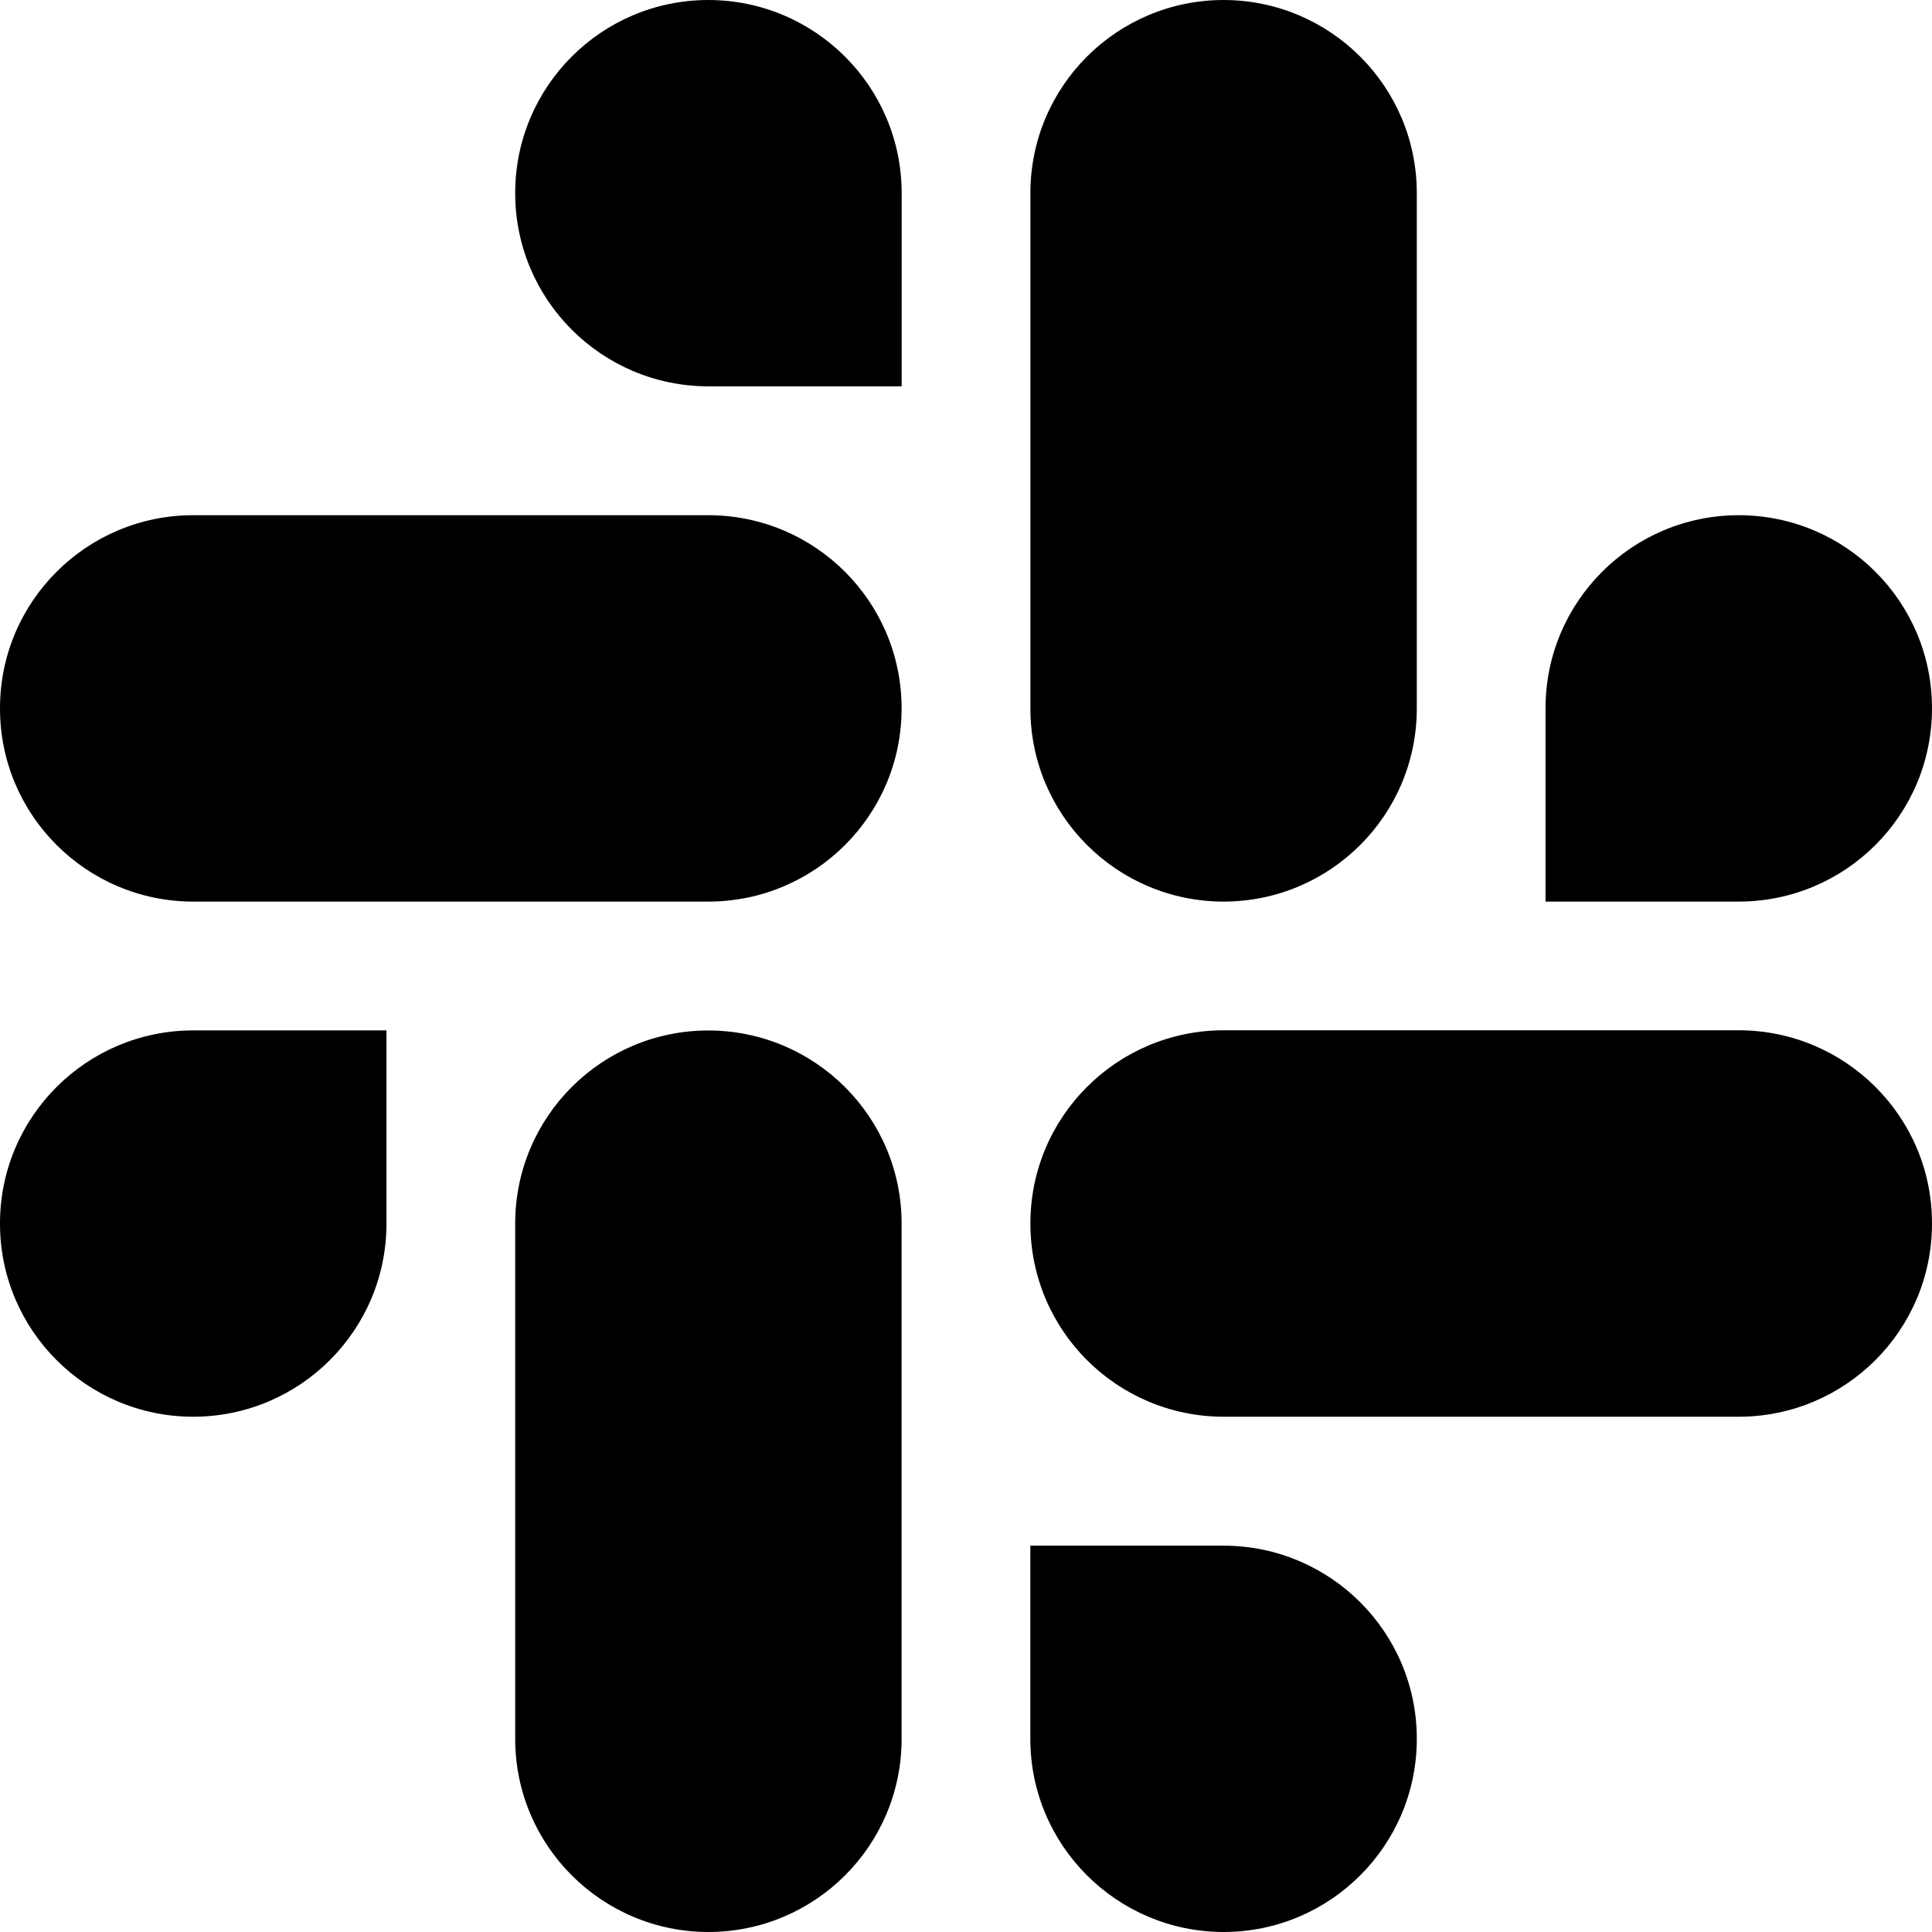
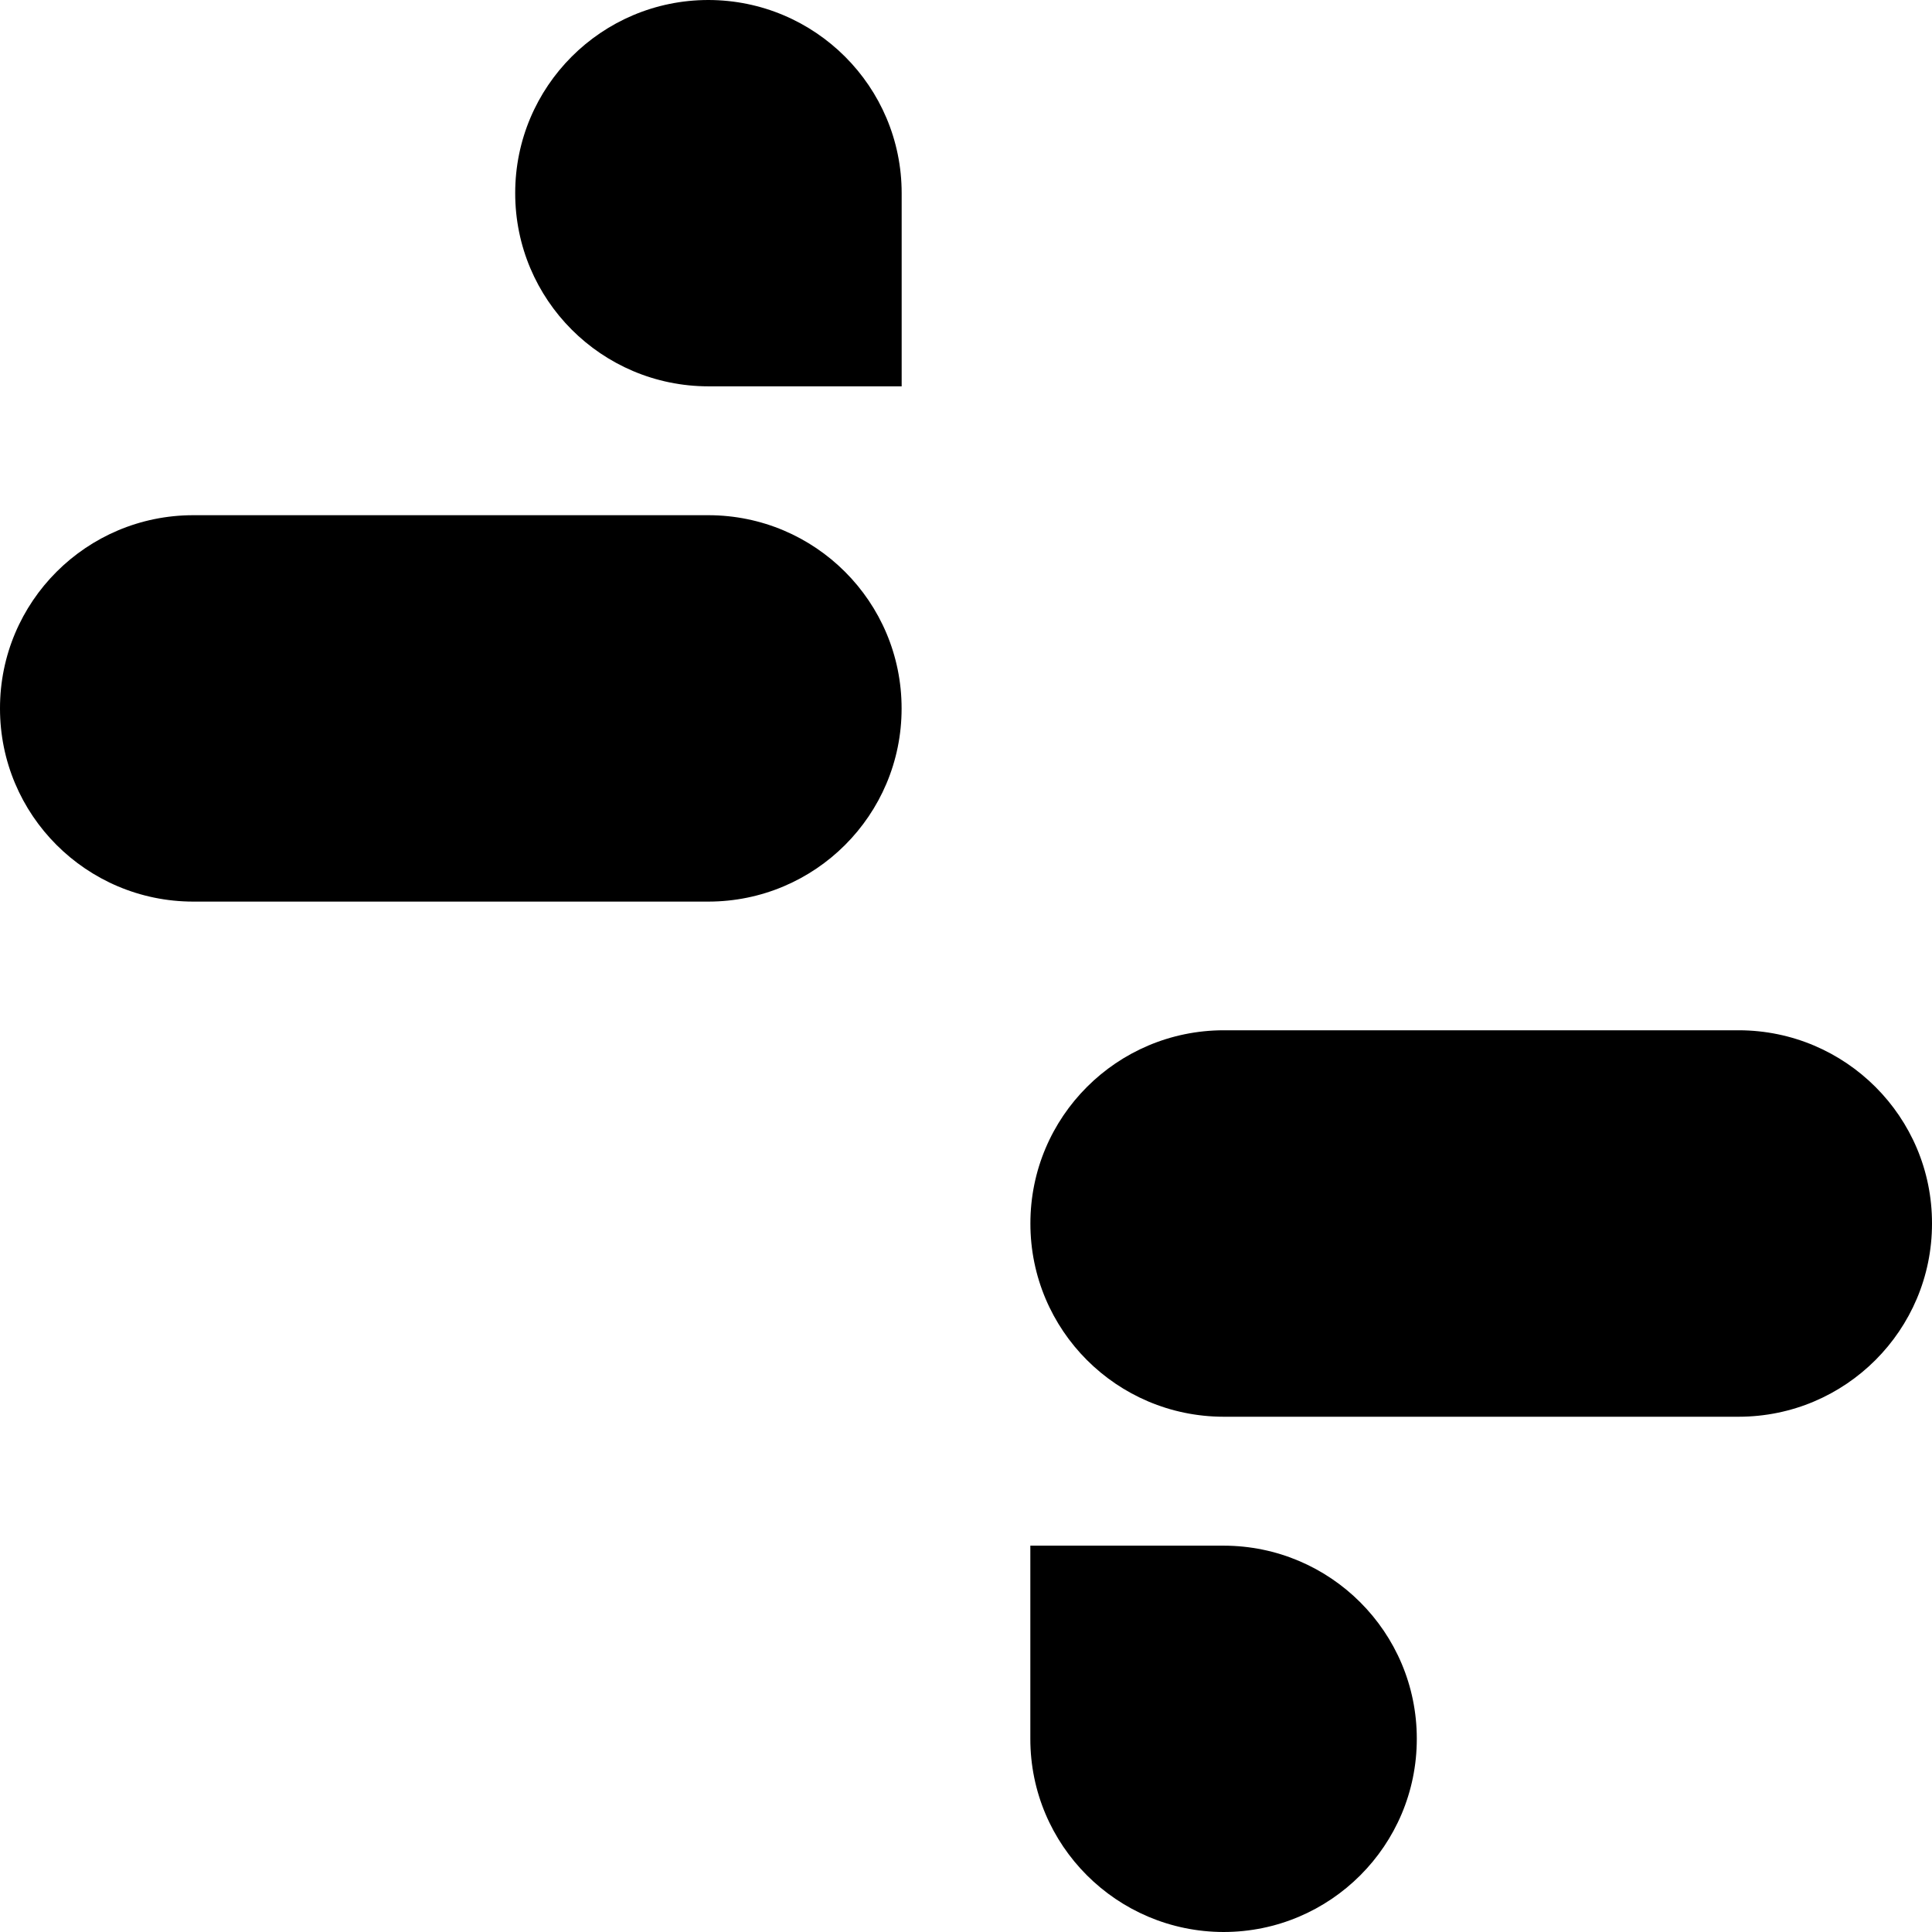
<svg xmlns="http://www.w3.org/2000/svg" width="30" height="30" viewBox="0 0 30 30" fill="none">
  <g clip-path="url(#clip0)">
    <path fill-rule="evenodd" clip-rule="evenodd" d="M10.999 0C9.341 0.001 7.999 1.344 8 2.999C7.999 4.654 9.342 5.998 11.001 5.999H14.001V3.001C14.002 1.346 12.659 0.002 10.999 0C11.001 0 11.001 0 10.999 0V0ZM10.999 8H3C1.342 8.001 -0.001 9.344 3.34966e-06 10.999C-0.002 12.654 1.341 13.998 2.999 14H10.999C12.658 13.999 14.001 12.656 14 11.001C14.001 9.344 12.658 8.001 10.999 8Z" fill="black" />
-     <path fill-rule="evenodd" clip-rule="evenodd" d="M30 10.999C30.001 9.344 28.658 8.001 26.999 8C25.341 8.001 23.998 9.344 23.999 10.999V14H26.999C28.658 13.999 30.001 12.656 30 10.999ZM22 10.999V2.999C22.001 1.346 20.659 0.002 19 0C17.342 0.001 15.999 1.344 16 2.999V10.999C15.998 12.654 17.341 13.998 18.999 14C20.658 13.999 22.001 12.656 22 10.999Z" fill="black" />
    <path fill-rule="evenodd" clip-rule="evenodd" d="M19 30C20.658 29.999 22.001 28.655 22 27C22.001 25.345 20.658 24.002 19 24.001H15.999V27C15.998 28.654 17.341 29.997 19 30ZM19 21.999H27C28.658 21.997 30.001 20.654 30 18.999C30.003 17.344 28.659 16.001 27.001 15.998H19.001C17.342 16 15.999 17.343 16 18.998C15.999 20.654 17.341 21.997 19 21.999Z" fill="black" />
-     <path fill-rule="evenodd" clip-rule="evenodd" d="M8.38081e-07 18.999C-0.001 20.654 1.342 21.998 3 21.999C4.659 21.998 6.002 20.654 6.001 18.999V16H3C1.342 16.001 -0.001 17.344 8.38081e-07 18.999ZM8 18.999V26.999C7.998 28.654 9.341 29.998 10.999 30C12.658 29.999 14.001 28.656 14 27.001V19.002C14.002 17.347 12.659 16.004 11.001 16.001C9.341 16.001 7.999 17.344 8 18.999C8 18.999 8 19.001 8 18.999Z" fill="black" />
  </g>
  <defs>
    <clipPath id="clip0">
      <rect width="30" height="30" fill="white" />
    </clipPath>
  </defs>
</svg>